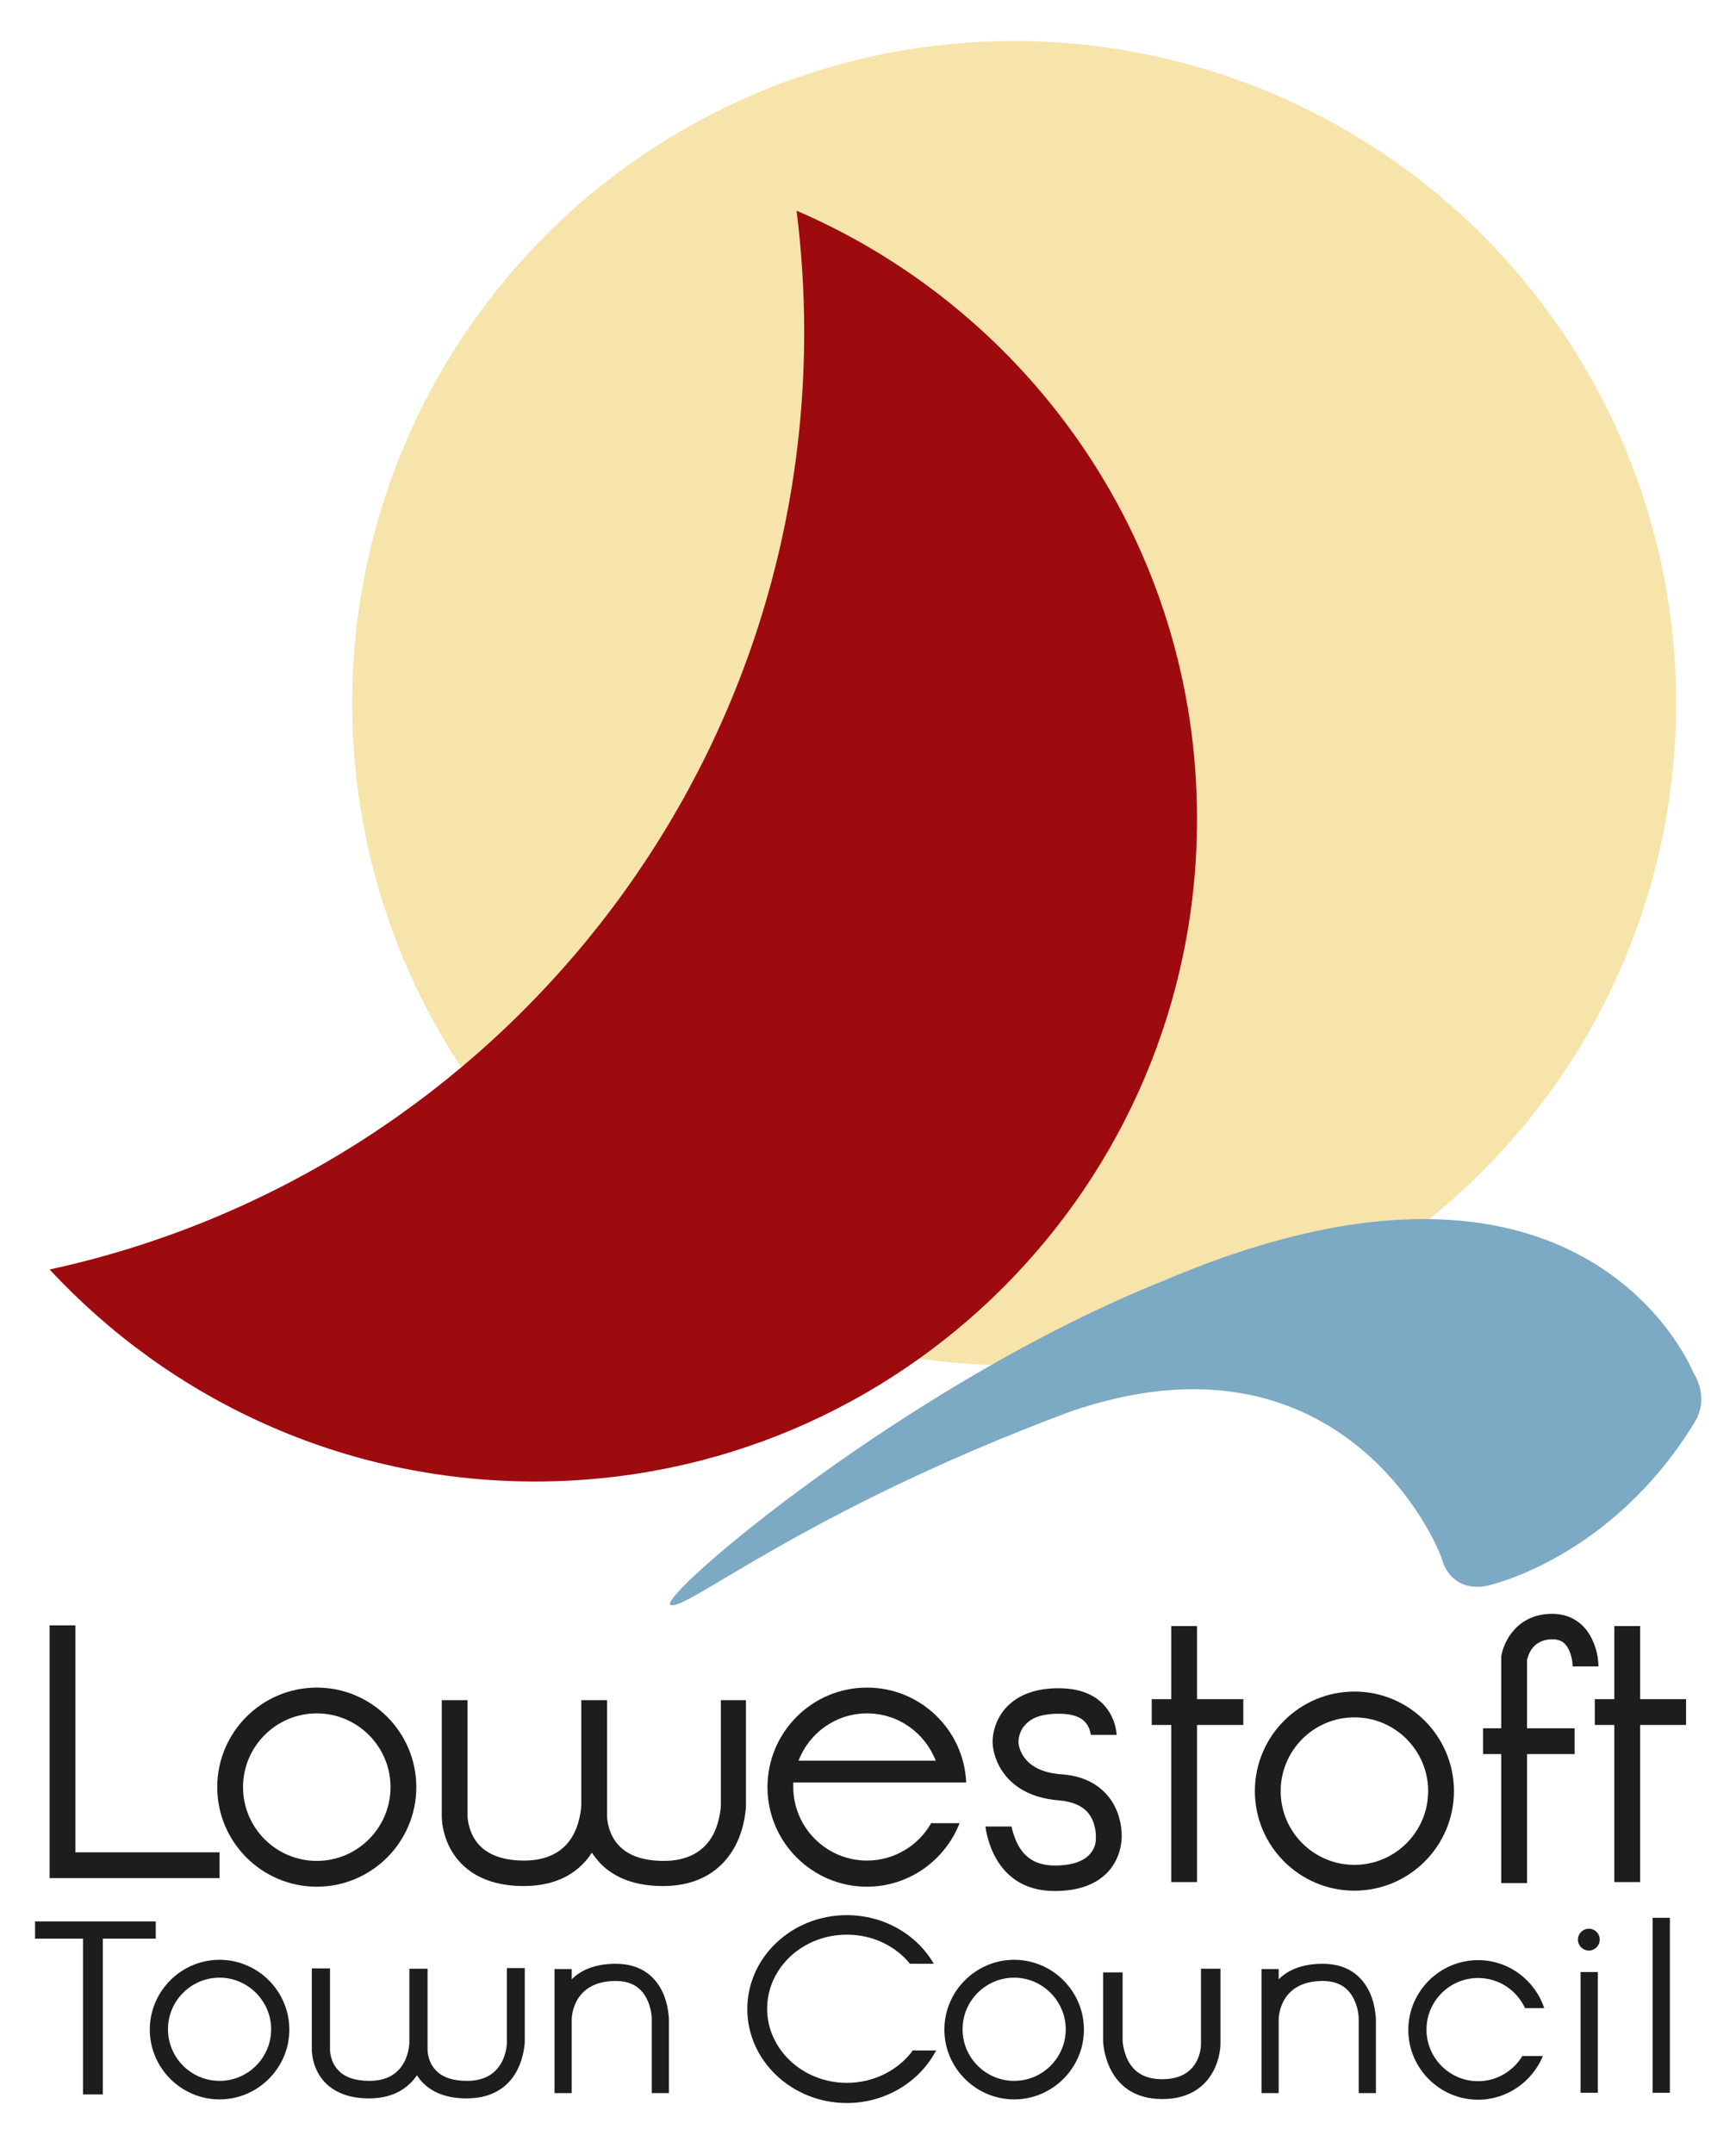
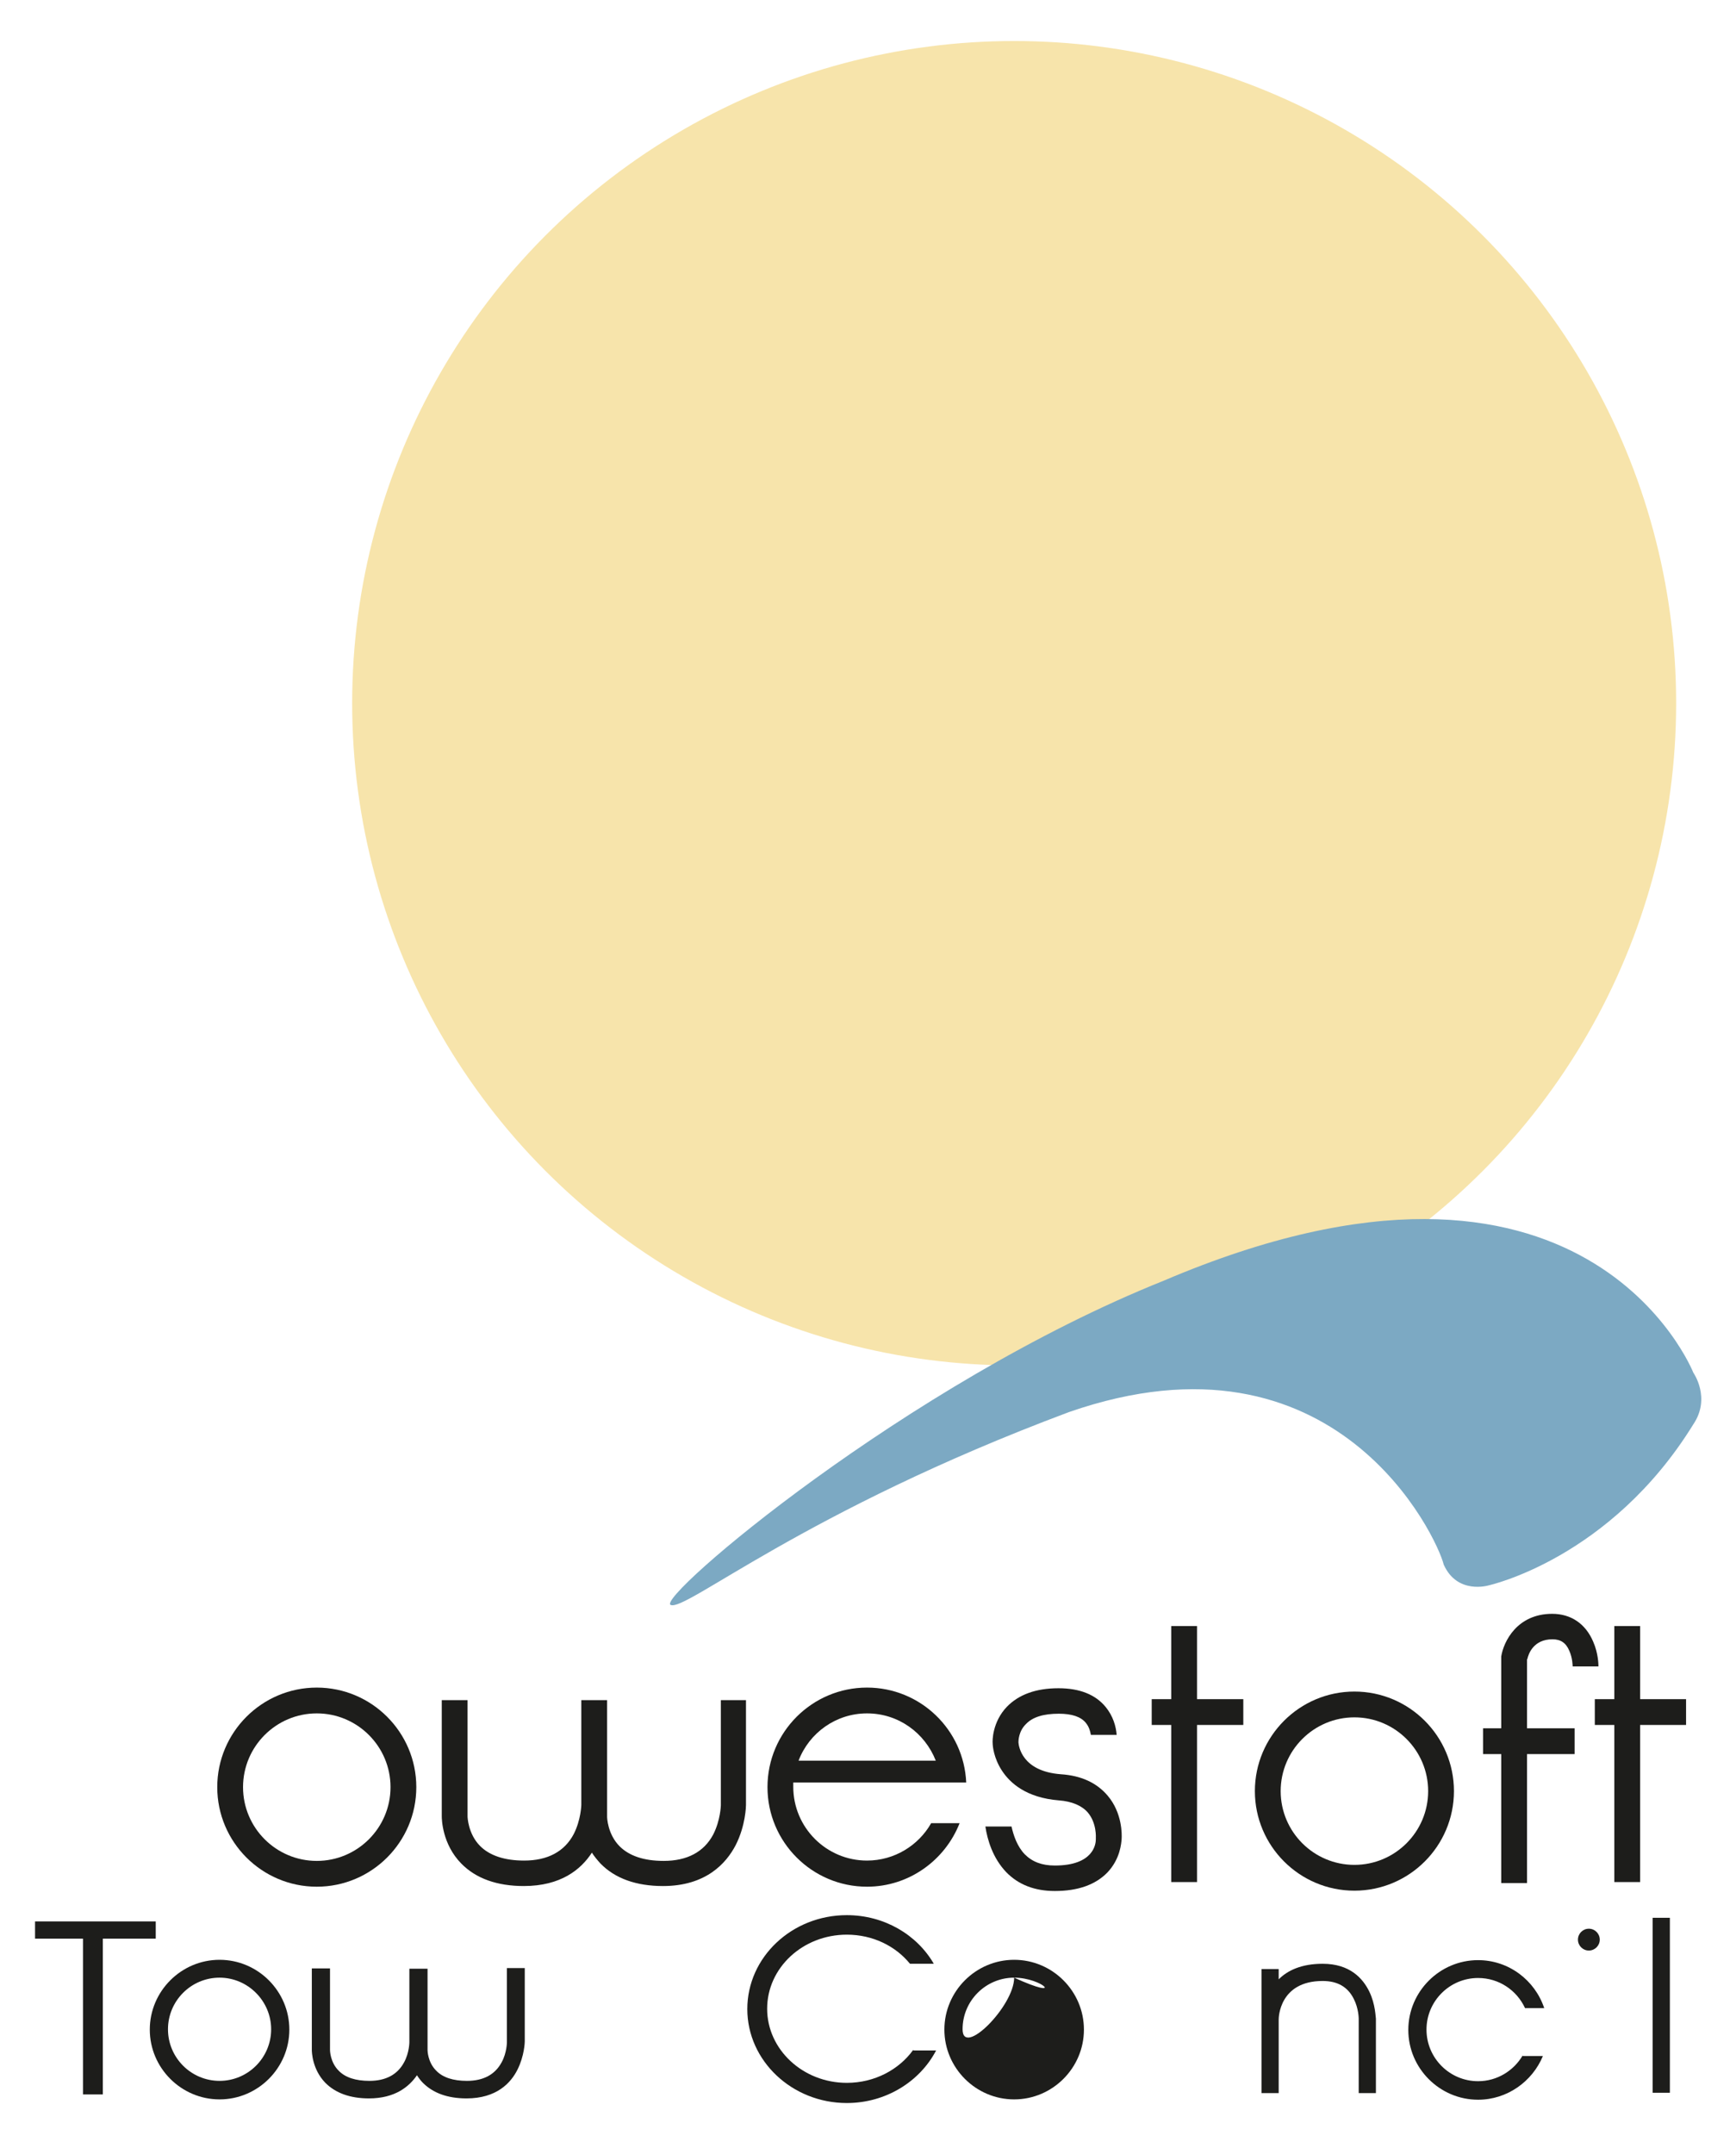
<svg xmlns="http://www.w3.org/2000/svg" version="1.1" id="Layer_1" x="0px" y="0px" viewBox="0 0 525 651.2" style="enable-background:new 0 0 525 651.2;" xml:space="preserve">
  <style type="text/css">
	.st0{fill:#F7E4AB;}
	.st1{fill:#9E0B0F;}
	.st2{fill:#7CA9C3;}
	.st3{fill:#1D1D1B;}
</style>
  <circle class="st0" cx="306.7" cy="212.6" r="200.2" />
-   <path class="st1" d="M240.9,63.7c1.5,12,2.3,24.3,2.3,36.7c0,139-97.7,255.1-228.2,283.4c36.6,39.4,88.8,64.1,146.8,64.1  c110.6,0,200.2-89.7,200.2-200.2C362.1,165.2,312.2,94.4,240.9,63.7z" />
  <path class="st2" d="M202.8,485.2c-4.4-2.2,71.2-66.8,149.1-98C479.7,332.7,512.1,415,512.1,415s5.4,7.6,0,15.6  c-25.1,40.7-61.9,48.7-61.9,48.7s-9.5,2.9-13.6-6.3c-1.9-8-32.4-74.2-113.3-46.1C242.8,457,207.2,487.4,202.8,485.2z" />
-   <polygon class="st3" points="66.4,567.8 15,567.8 15,491.4 22.8,491.4 22.8,560 66.4,560 " />
  <path class="st3" d="M95.8,570.4c-16.6,0-30.1-13.5-30.1-30.1s13.5-30.1,30.1-30.1s30.1,13.5,30.1,30.1S112.4,570.4,95.8,570.4z   M95.8,518c-12.3,0-22.3,10-22.3,22.3s10,22.3,22.3,22.3s22.3-10,22.3-22.3C118.1,528,108.1,518,95.8,518z" />
  <path class="st3" d="M218,514.1v31.7c0,0-0.1,4.5-2.3,8.8c-2.8,5.3-7.9,8-15,8c-5.9,0-10.4-1.5-13.3-4.4c-3.7-3.7-3.8-8.8-3.8-8.9  v-3.5c0,0,0,0,0-0.1v-14.1V514l0,0h-7.8l0,0v31.7c0,0-0.1,4.5-2.3,8.8c-2.8,5.3-7.9,8-15,8c-5.9,0-10.4-1.5-13.3-4.4  c-3.7-3.7-3.8-8.9-3.8-8.9V514h-7.8v35.1c0,0.8,0.1,8.4,5.9,14.3c4.4,4.5,10.8,6.8,18.9,6.8c11.2,0,17.3-5,20.6-10.1  c0.7,1.1,1.6,2.2,2.6,3.3c4.4,4.5,10.8,6.8,18.9,6.8c12.9,0,19.1-6.8,22-12.4c3-5.9,3.1-11.8,3.1-12.1V514H218V514.1z" />
  <path class="st3" d="M409.6,571.6c-16.6,0-30.1-13.5-30.1-30.1s13.5-30.1,30.1-30.1s30.1,13.5,30.1,30.1S426.2,571.6,409.6,571.6z   M409.6,519.2c-12.3,0-22.3,10-22.3,22.3s10,22.3,22.3,22.3s22.3-10,22.3-22.3S421.9,519.2,409.6,519.2z" />
  <polygon class="st3" points="376,513.7 362,513.7 362,491.6 354.2,491.6 354.2,513.7 348.3,513.7 348.3,521.5 354.2,521.5   354.2,569 362,569 362,521.5 376,521.5 " />
  <polygon class="st3" points="509.9,513.7 496,513.7 496,491.6 488.2,491.6 488.2,513.7 482.3,513.7 482.3,521.5 488.2,521.5   488.2,569 496,569 496,521.5 509.9,521.5 " />
  <path class="st3" d="M461.9,501.6c0.3-1.5,1.8-6,7.6-6c2.5,0,4.1,1.1,5.1,3.5c1,2.2,1,4.7,1,4.7h7.8c0-0.4,0-3.9-1.6-7.5  c-2.3-5.4-6.7-8.4-12.4-8.4c-10.6,0-14.7,8.4-15.4,12.9v0.3v21.4h-5.5v7.8h5.5v39h7.8v-39h14.4v-7.8h-14.4v-20.9H461.9z" />
  <path class="st3" d="M262.2,562.5c-12.3,0-22.3-10-22.3-22.3c0-0.5,0-0.9,0-1.3h44.5l0,0h7.8c-0.7-16-13.9-28.7-30-28.7  c-16.6,0-30.1,13.5-30.1,30.1s13.5,30.1,30.1,30.1c12.7,0,23.6-8,28-19.2h-8.6C277.8,557.9,270.5,562.5,262.2,562.5z M262.2,518  c9.5,0,17.5,5.9,20.8,14.3h-41.5C244.7,523.9,252.8,518,262.2,518z" />
  <path class="st3" d="M335,542.9c-3.3-3.9-8-6.1-14.2-6.5c-11.8-0.9-12.7-8.5-12.8-9.6l0,0v-0.1c0-0.3,0-3.3,2.3-5.5  c2-2.1,5.3-3.1,9.9-3.1c3.9,0,6.7,0.9,8.2,2.8c0.9,1.1,1.3,2.4,1.5,3.6h7.8c-0.2-2.6-1.1-5.7-3.3-8.4c-3.1-3.8-7.9-5.7-14.3-5.7  c-6.8,0-12,1.9-15.6,5.6c-4.4,4.6-4.4,10.3-4.3,11.1c0,0.7,0.3,4.4,2.8,8.2c2.4,3.7,7.3,8.2,17.2,9c4,0.3,7,1.6,8.8,3.7  c2.7,3.2,2.4,7.6,2.4,7.6v0.2v0.3c0,1.4-0.7,7.9-12.4,7.9c-3.9,0-6.8-1.1-9.1-3.4c-2.3-2.4-3.4-5.7-4-8.4H298  c0.6,4,2.2,9.5,6.3,13.8c3.7,3.8,8.6,5.7,14.7,5.7c7,0,12.3-1.9,15.9-5.6c3.9-4.1,4.2-8.9,4.3-10.1  C339.3,554.6,339.4,548.1,335,542.9z" />
  <path class="st3" d="M66.4,634.7c-11.6,0-21.1-9.5-21.1-21.1s9.5-21.1,21.1-21.1s21.1,9.5,21.1,21.1S78,634.7,66.4,634.7z   M66.4,597.9c-8.6,0-15.6,7-15.6,15.6s7,15.6,15.6,15.6s15.6-7,15.6-15.6C82,605,75,597.9,66.4,597.9z" />
  <path class="st3" d="M153.3,595.2v22.2c0,0,0,3.2-1.6,6.1c-2,3.7-5.5,5.6-10.5,5.6c-4.1,0-7.3-1-9.3-3.1c-2.6-2.6-2.6-6.2-2.6-6.2  v-2.4l0,0v-9.9v-12.3l0,0h-5.5l0,0v22.2c0,0,0,3.2-1.6,6.1c-2,3.7-5.5,5.6-10.5,5.6c-4.1,0-7.3-1-9.3-3.1c-2.6-2.6-2.6-6.2-2.6-6.2  v-24.7h-5.5v24.6c0,0.6,0.1,5.9,4.1,10c3.1,3.1,7.5,4.7,13.2,4.7c7.8,0,12.1-3.5,14.5-7c0.5,0.8,1.1,1.6,1.8,2.3  c3.1,3.1,7.5,4.7,13.2,4.7c9.1,0,13.4-4.7,15.4-8.7c2.1-4.2,2.2-8.3,2.2-8.5V595h-5.4V595.2z" />
-   <path class="st3" d="M306.7,634.7c-11.6,0-21.1-9.5-21.1-21.1s9.5-21.1,21.1-21.1s21.1,9.5,21.1,21.1  C327.8,625.2,318.3,634.7,306.7,634.7z M306.7,597.9c-8.6,0-15.6,7-15.6,15.6s7,15.6,15.6,15.6s15.6-7,15.6-15.6  C322.3,605,315.3,597.9,306.7,597.9z" />
-   <path class="st3" d="M200.3,602.1c-1.9-3.9-5.8-8.4-14.1-8.4c-6.4,0-10.6,2-13.3,4.7v-3.1h-5.2v15.2v7.1v15.2h5.2v-15.2v-7.1  c0-0.5,0.2-11.6,13.3-11.6c4.5,0,7.6,1.8,9.4,5.4c1.5,2.9,1.5,6,1.5,6v22.5h5.2v-22.5C202.2,610,202.2,606,200.3,602.1z" />
+   <path class="st3" d="M306.7,634.7c-11.6,0-21.1-9.5-21.1-21.1s9.5-21.1,21.1-21.1s21.1,9.5,21.1,21.1  C327.8,625.2,318.3,634.7,306.7,634.7z M306.7,597.9c-8.6,0-15.6,7-15.6,15.6s15.6-7,15.6-15.6  C322.3,605,315.3,597.9,306.7,597.9z" />
  <path class="st3" d="M414.1,602.1c-1.9-3.9-5.8-8.4-14.1-8.4c-6.4,0-10.6,2-13.3,4.7v-3.1h-5.2v15.2v7.1v15.2h5.2v-15.2v-7.1  c0-0.5,0.2-11.6,13.3-11.6c4.5,0,7.6,1.8,9.4,5.4c1.5,2.9,1.5,6,1.5,6v22.5h5.2v-22.5C416,610,416,606,414.1,602.1z" />
-   <path class="st3" d="M351.5,634.6c-17.4,0-17.9-17.3-17.9-17.5l0,0v-20.8h5.9V617c0,0.2,0.2,3.2,1.7,6.1c2,3.7,5.4,5.5,10.3,5.5  c11.3,0,11.7-9.5,11.7-10.6v-22.8h5.9V618c0,0.4-0.1,4.3-2.2,8.2C364.9,630,360.5,634.6,351.5,634.6z" />
  <polygon class="st3" points="47.1,580.9 10.6,580.9 10.6,586.1 25.1,586.1 25.1,633.2 31.1,633.2 31.1,586.1 47.1,586.1 " />
-   <rect x="478" y="596.2" class="st3" width="5.2" height="36.5" />
  <rect x="499.8" y="579.8" class="st3" width="5.2" height="52.9" />
  <circle class="st3" cx="480.5" cy="586.4" r="3.3" />
  <path class="st3" d="M276.2,619.7c-4.3,6-11.7,10-20.1,10c-13.3,0-24.1-10.1-24.1-22.4c0-12.4,10.8-22.4,24.1-22.4  c7.8,0,14.7,3.4,19.1,8.8h7.2c-5.1-8.8-15-14.7-26.3-14.7c-16.6,0-30.1,12.7-30.1,28.4c0,15.6,13.5,28.4,30.1,28.4  c11.8,0,22.1-6.5,27-15.9h-6.9V619.7z" />
  <path class="st3" d="M460.5,621.4c-2.7,4.6-7.7,7.8-13.5,7.8c-8.6,0-15.6-7-15.6-15.6s7-15.6,15.6-15.6c6.3,0,11.7,3.7,14.2,9.1h5.8  c-2.8-8.4-10.7-14.5-20-14.5c-11.6,0-21.1,9.5-21.1,21.1s9.5,21.1,21.1,21.1c8.8,0,16.4-5.5,19.6-13.2h-6.1V621.4z" />
</svg>